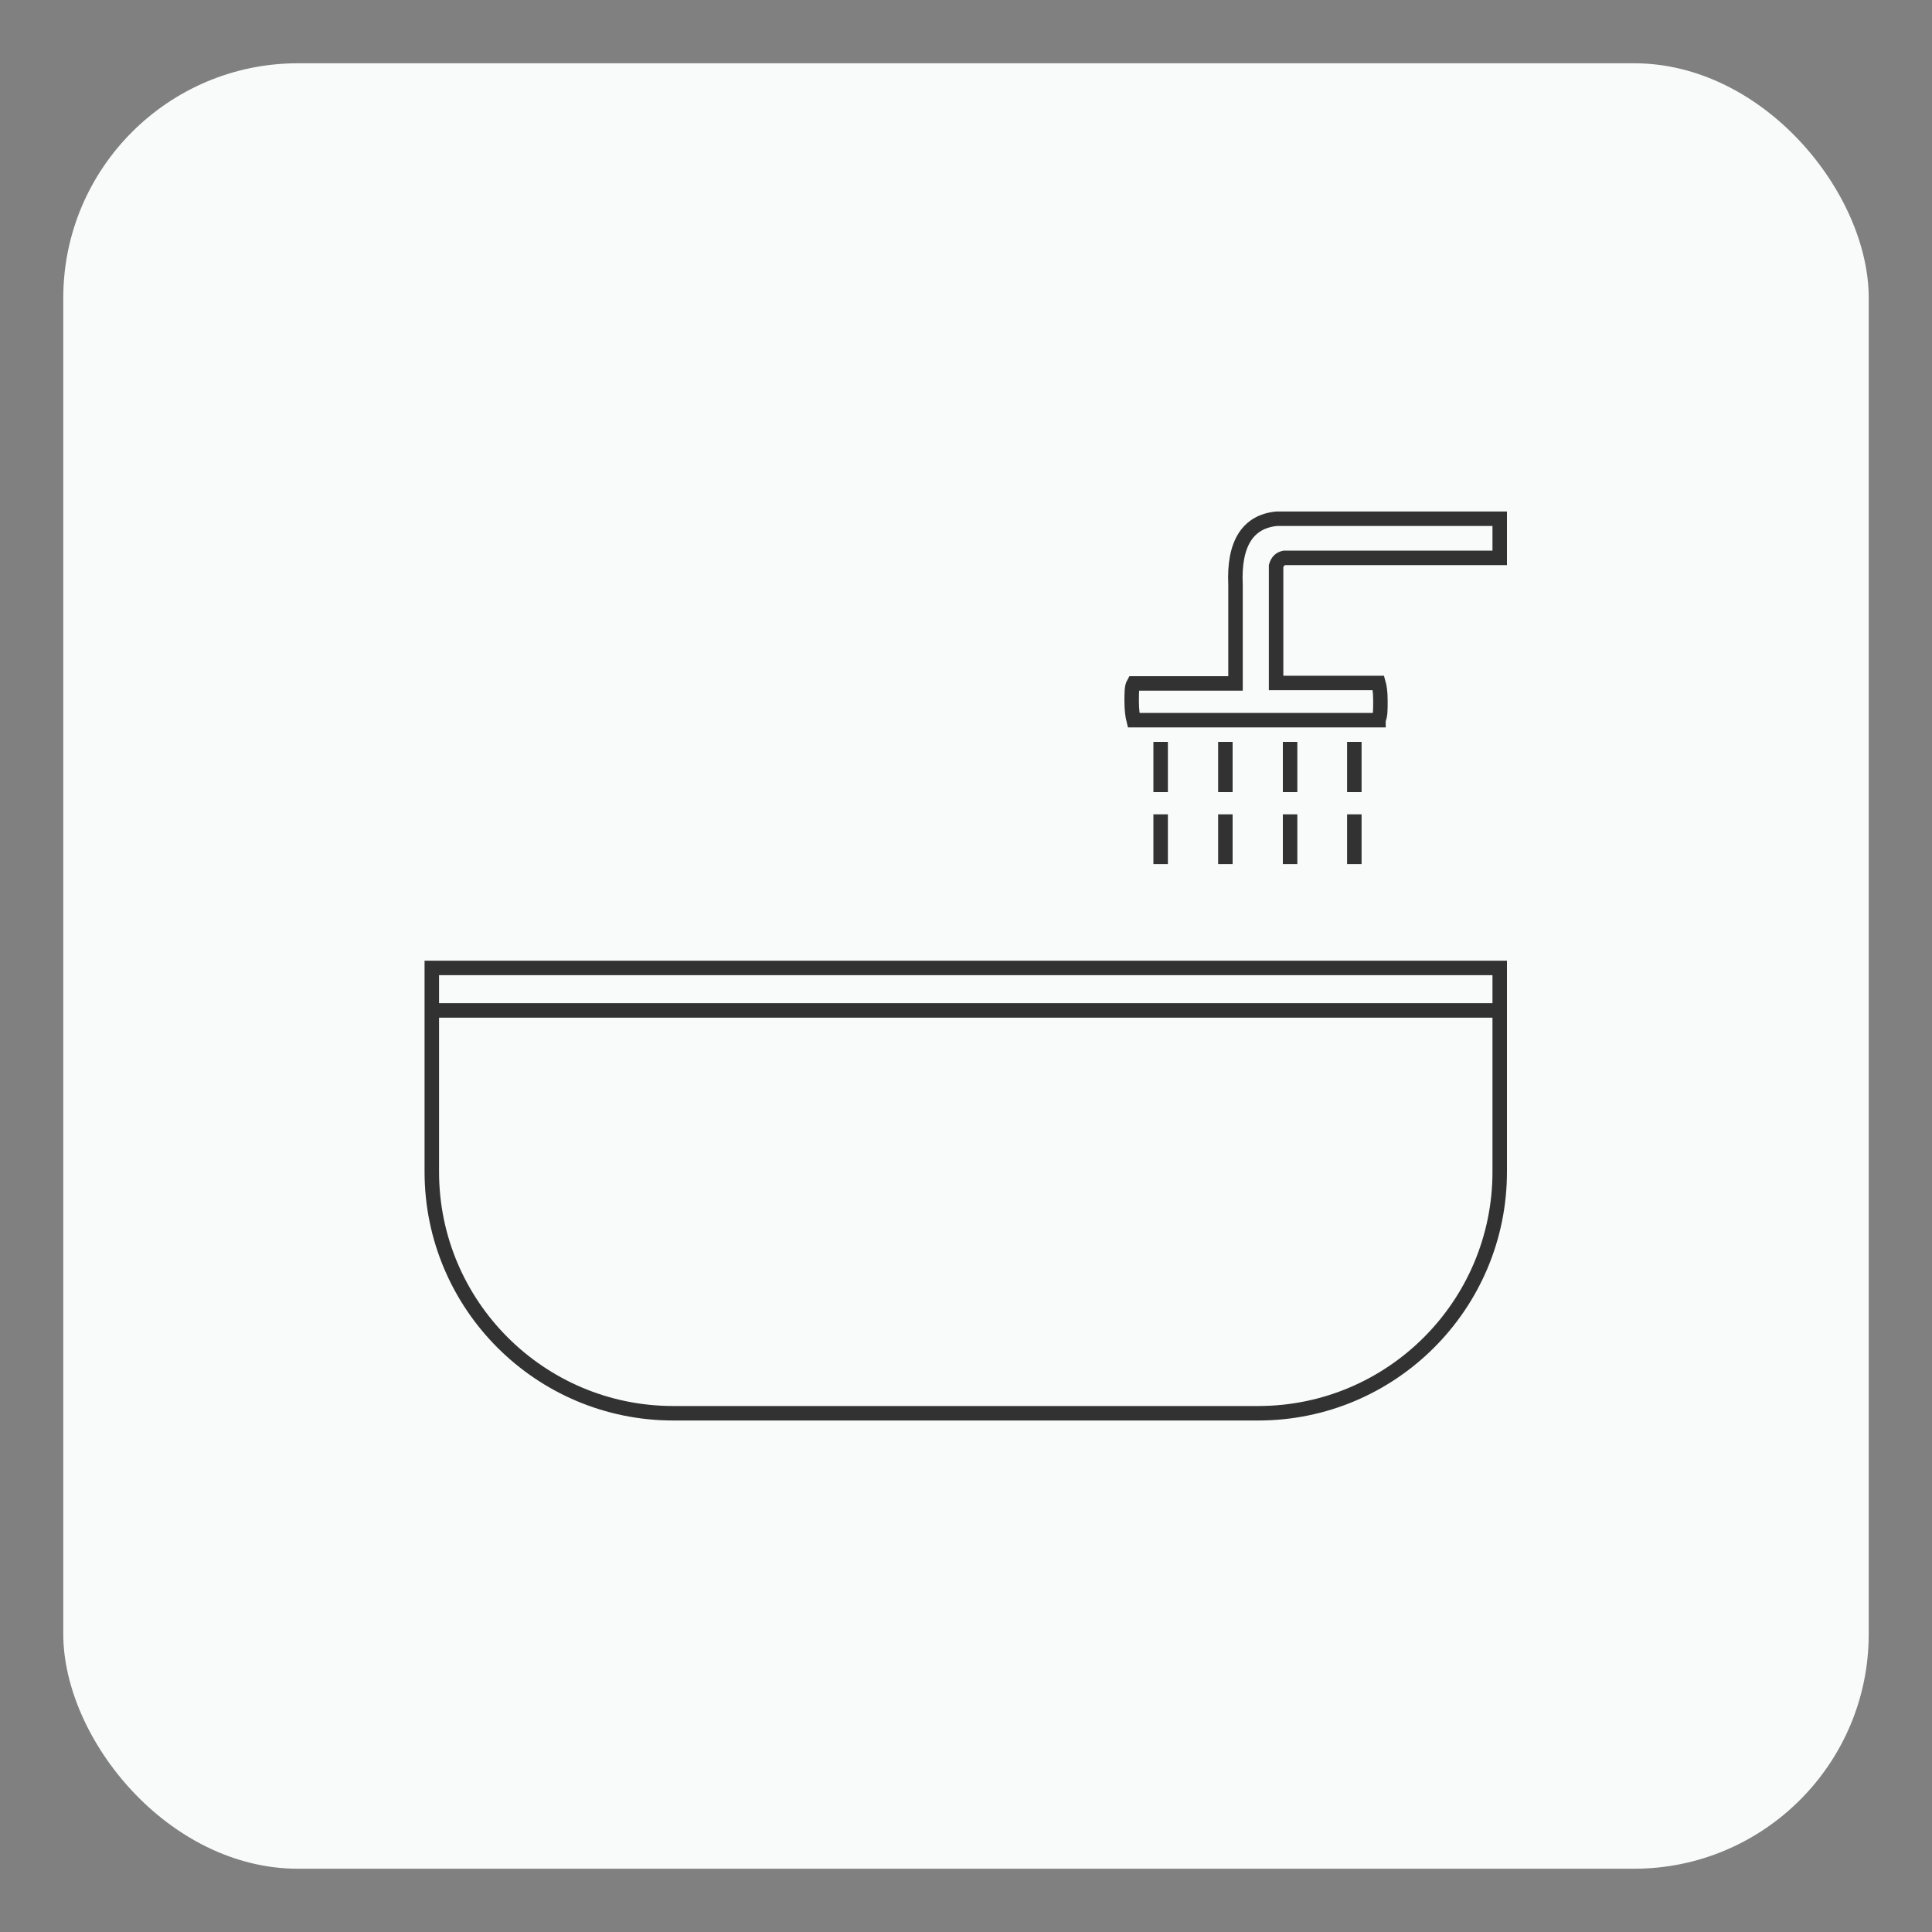
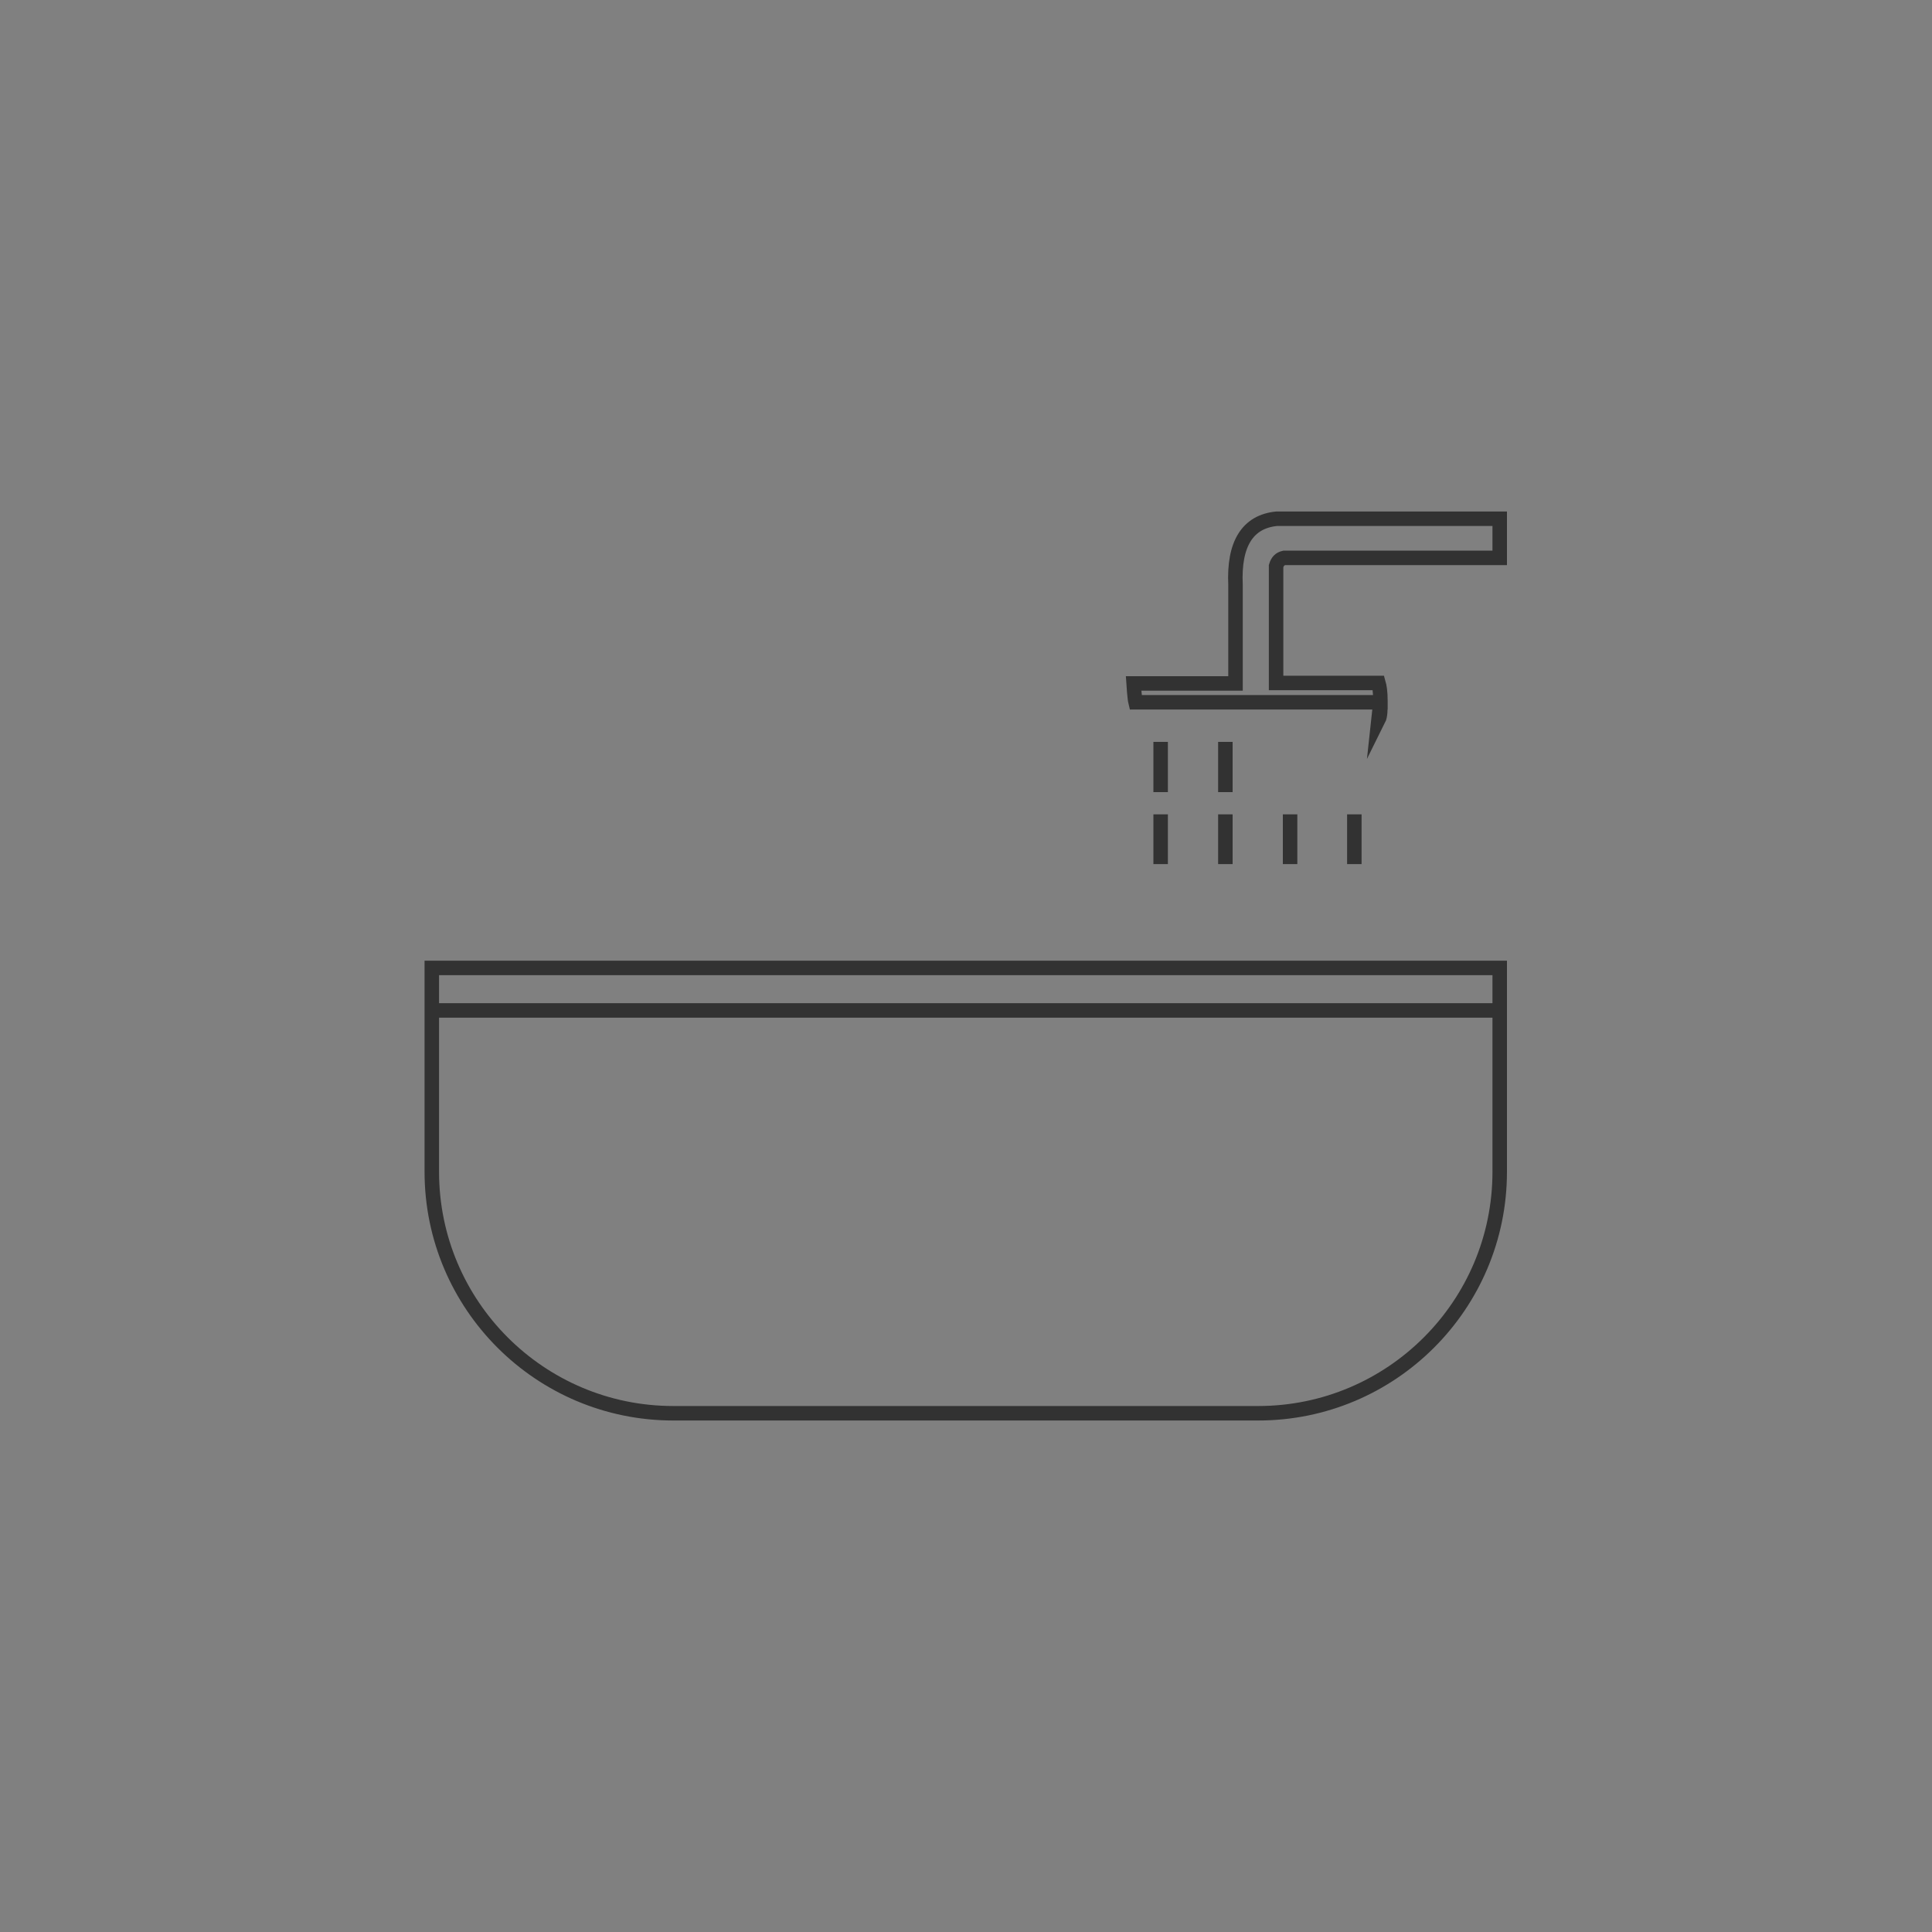
<svg xmlns="http://www.w3.org/2000/svg" id="Cuisine-rustique" version="1.1" viewBox="0 0 400 400">
  <rect x="0" y="0" width="400" height="400" fill="#808080" stroke="none" />
  <defs>
    <style>
      .st0 {
        fill: #f9fbfb;
      }

      .st1 {
        stroke: #323232;
      }

      .st1, .st2 {
        fill: none;
        stroke-miterlimit: 10;
        stroke-width: 3px;
      }

      .st3 {
        display: none;
      }

      .st2 {
        stroke: #000;
      }
    </style>
  </defs>
  <g id="Rectangle">
-     <rect class="st0" x="13.1" y="13.1" width="373.8" height="373.8" rx="48.6" ry="48.6" />
-   </g>
+     </g>
  <g class="st3">
-     <rect class="st2" x="642.2" y="506.8" width="89.6" height="10.5" />
-     <rect class="st2" x="582.8" y="426.4" width="48.6" height="9.7" />
    <path class="st2" d="M582.8,605.5h64.6v-32.1h7.9s76.5,3.2,76.5-44.9v-.3h-100.5v-81.2h-48.5v160.1" />
  </g>
  <path class="st1" d="M89.4,200.4h221.1v42.2c0,27.6-22.4,50-50,50h-121.1c-27.6,0-50-22.4-50-50v-42.2h0Z" />
  <g>
-     <path class="st1" d="M285.4,149h0c.4-.8.4-2,.4-3.9s-.2-3-.4-3.7h-21.2v-24.2c.3-1,.8-1.5,1.7-1.7h44.6s0-8.1,0-8.1h-46.2c-6,.6-8.9,5.2-8.5,13.7v20.4h-21.1c-.4.7-.4,1.9-.4,3.7s.2,3.1.4,3.9h50.7s0-.1,0-.1Z" />
-     <line class="st1" x1="280.4" y1="164" x2="280.4" y2="153.6" />
-     <line class="st1" x1="267.1" y1="164" x2="267.1" y2="153.6" />
+     <path class="st1" d="M285.4,149h0c.4-.8.4-2,.4-3.9s-.2-3-.4-3.7h-21.2v-24.2c.3-1,.8-1.5,1.7-1.7h44.6s0-8.1,0-8.1h-46.2c-6,.6-8.9,5.2-8.5,13.7v20.4h-21.1s.2,3.1.4,3.9h50.7s0-.1,0-.1Z" />
    <line class="st1" x1="253.7" y1="164" x2="253.7" y2="153.6" />
    <line class="st1" x1="240.3" y1="164" x2="240.3" y2="153.6" />
    <line class="st1" x1="280.4" y1="178.9" x2="280.4" y2="168.6" />
    <line class="st1" x1="267.1" y1="178.9" x2="267.1" y2="168.6" />
    <line class="st1" x1="253.7" y1="178.9" x2="253.7" y2="168.6" />
    <line class="st1" x1="240.3" y1="178.9" x2="240.3" y2="168.6" />
  </g>
  <line class="st1" x1="89.4" y1="209.2" x2="310.6" y2="209.2" />
</svg>